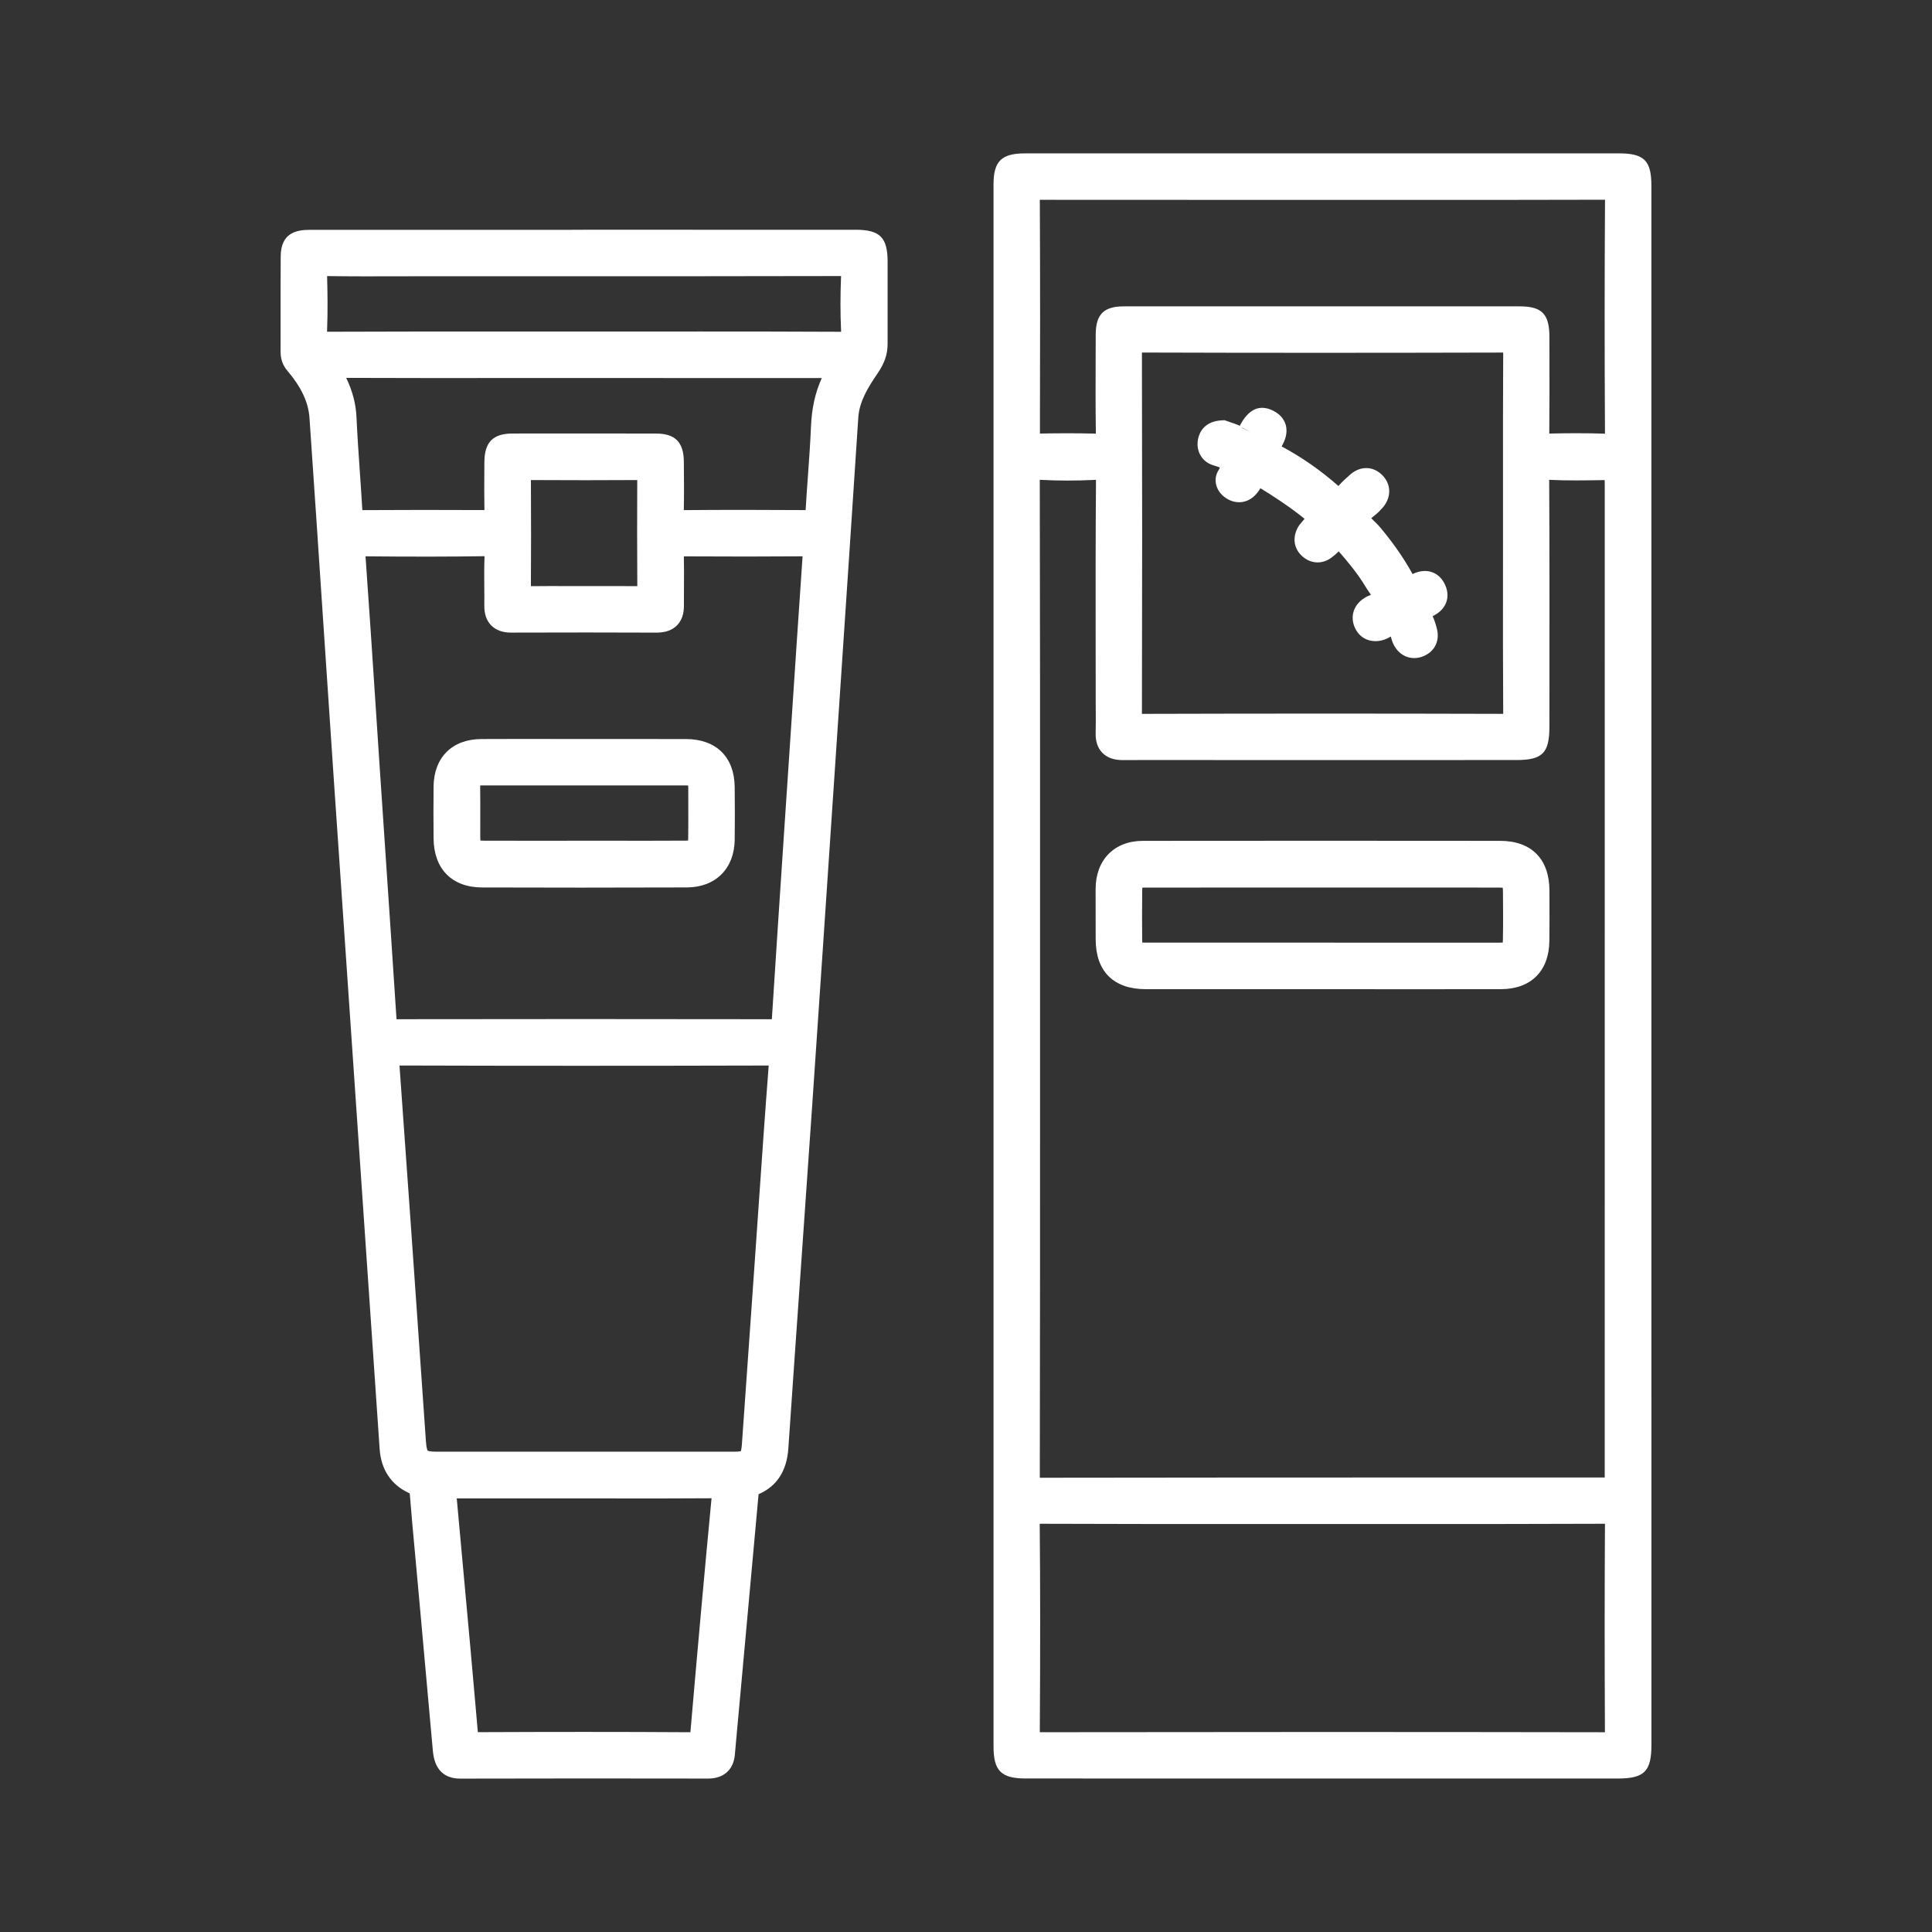
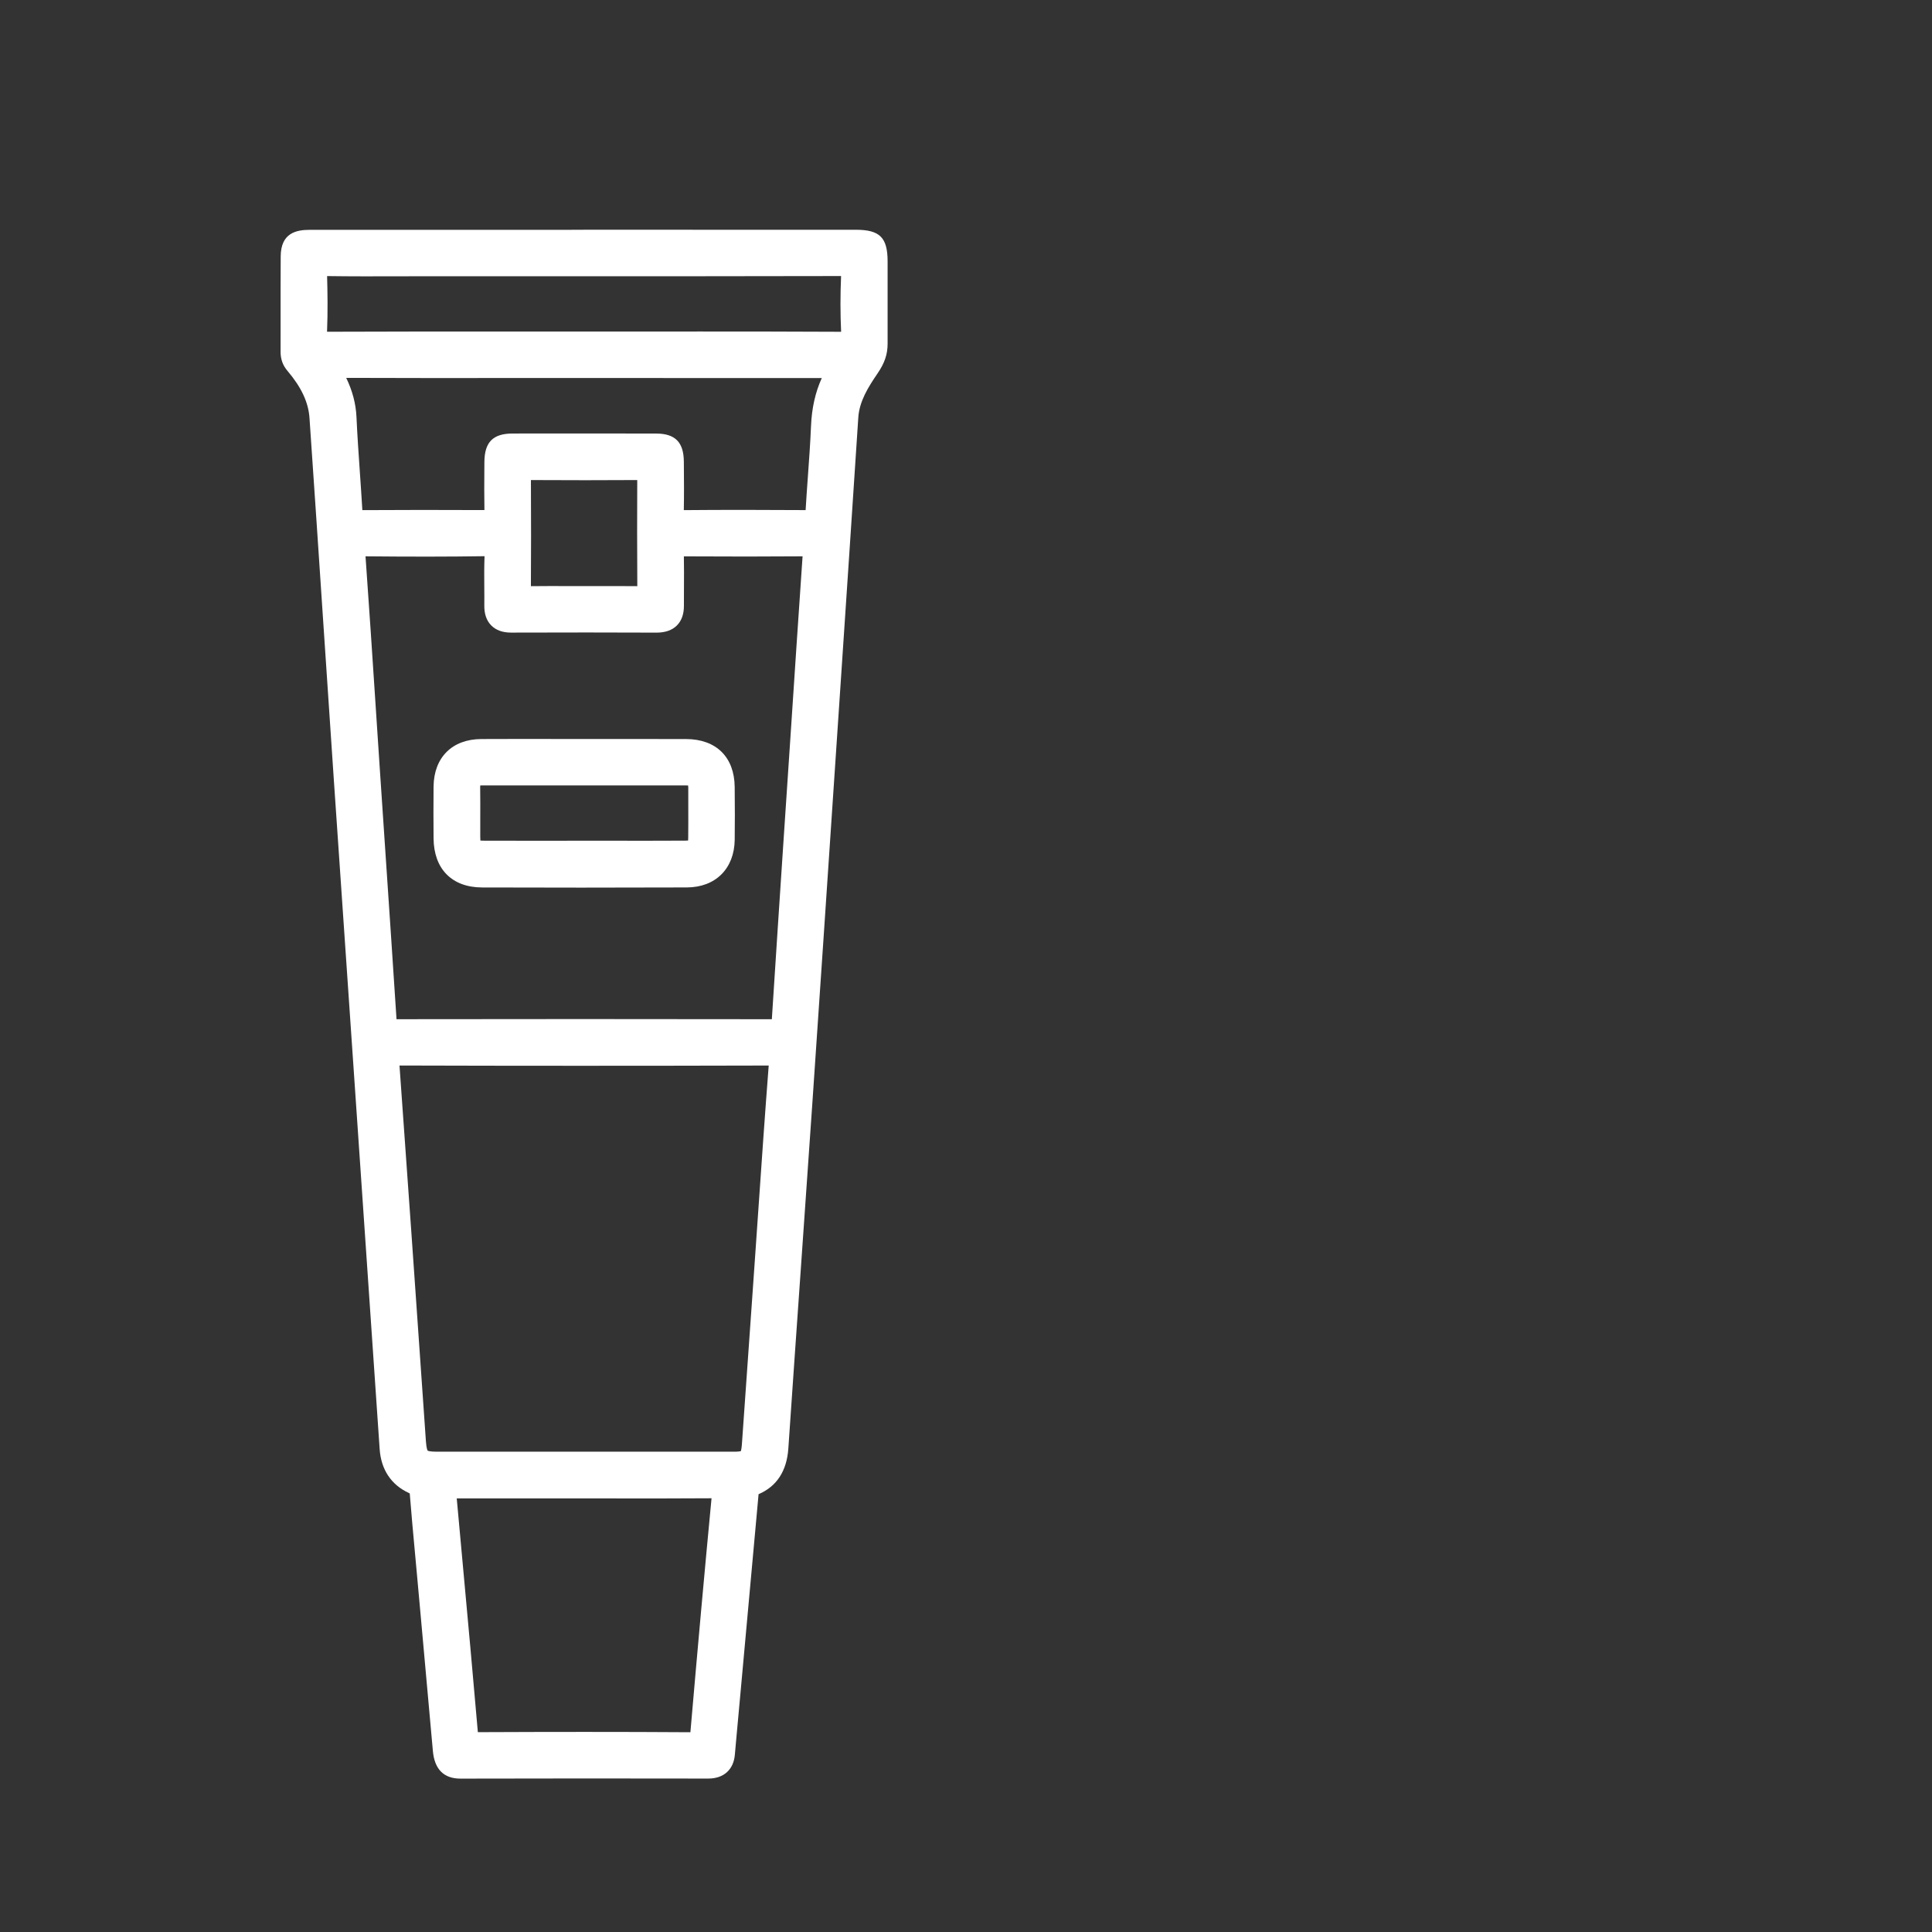
<svg xmlns="http://www.w3.org/2000/svg" id="Layer_1" data-name="Layer 1" viewBox="0 0 512 512">
  <rect x="0" y="0" width="512" height="512" fill="#333333" stroke="none" />
  <defs>
    <style> .cls-1 { fill: #fff; } </style>
  </defs>
-   <path class="cls-1" d="M437.634,49.177c0-6.618-1.929-8.531-8.599-8.531l-157.423,.004c-6.218,0-8.317,2.079-8.317,8.24V462.779c0,6.543,2.011,8.539,8.603,8.54l156.842,.007c6.987,0,8.9-1.9,8.9-8.841l-.007-413.308Zm-12.31,409.822v.062c-24.822-.044-49.911-.065-75.673-.065-24.013,0-48.614,.019-74.093,.057,.137-21.414,.131-38.867-.02-54.928,0-.113,0-.215,.001-.306,.139-.004,.304-.006,.496-.006,18.987,.078,38.288,.072,56.954,.065l17.722-.004,15.998,.005c19.211,.009,39.079,.017,58.624-.067-.101,17.566-.104,35.617-.008,55.188Zm-149.7-174.109v-25.715s.001-24.031,.001-24.031c.006-35.259,.013-71.717-.073-107.578,0-.157,.002-.294,.006-.413,.084,.002,.177,.006,.279,.012,4.575,.253,9.379,.255,14.281,.006,.122-.007,.23-.01,.327-.012,.003,.104,.004,.223,.003,.356-.118,14.549-.103,29.336-.087,43.637,.005,4.733,.01,9.468,.011,14.201,0,.952,.006,1.904,.013,2.856,.014,1.997,.028,4.062-.024,6.064-.057,2.211,.545,3.977,1.79,5.245,1.262,1.287,3.085,1.922,5.366,1.916,4.33-.031,8.658-.023,12.987-.017l22.723,.006c22.853,0,45.708,0,68.562-.004,7.004,0,8.818-1.83,8.821-8.896l.008-12.537c.013-17.224,.026-35.034-.066-52.556,0-.099,0-.189,.001-.271,.033,0,.067,.002,.103,.004,4.756,.23,9.551,.149,14.188,.071l.403-.006c.003,.187,.008,.365,.014,.538,.005,.181,.012,.361,.012,.541v47.697c0,71.545,0,143.091-.005,214.637,0,.33,.002,.635,.005,.917-.294-.003-.613-.006-.959-.006h-.017l-35.628,.002c-36.98,0-75.219,0-112.83,.065-.096,.002-.195,0-.279-.003-.002-.076-.002-.161-.002-.253,.072-35.493,.068-71.578,.065-106.476Zm27.001-191.297c0-.06,0-.115,0-.168h.086c30.154,.096,61.445,.097,95.653,.007-.067,11.975-.06,24.142-.053,35.91l.004,12.181-.007,11.381c-.011,11.887-.022,24.179,.06,36.273-31.821-.091-64.034-.089-95.743,.004v-.015c.08-31.385,.08-63.54,0-95.573Zm122.724-40.656c-.129,19.896-.133,40.729-.011,61.917,0,.027,0,.053,0,.077-.023,0-.048,0-.073-.002-2.317-.082-4.747-.122-7.39-.122-2.257,0-4.67,.029-7.298,.089,.065-7.321,.052-14.74,.039-21.924l-.006-3.748c-.009-6.007-1.996-8.035-7.872-8.036-34.958-.01-69.916-.01-104.875-.002-5.374,.002-7.472,2.106-7.484,7.507l-.017,5.604c-.024,6.755-.049,13.736,.056,20.622-5.38-.156-10.662-.101-14.826-.024,.05-19.741,.08-40.866-.029-61.944,19.166,.023,38.332,.021,57.5,.022l33.061,.004c19.338,.007,39.337,.014,59.009-.05,.078,.002,.149,0,.216,0v.01Z" />
  <path class="cls-1" d="M226.758,60.888l-72.039-.002-3.222,.014h-14.207c-18.396,0-36.795-.003-55.192,.007-3.57,.002-7.672,.805-7.709,7.044-.032,5.399-.03,10.799-.028,16.198,0,3.029,.002,6.059-.003,9.087-.003,1.943,.588,3.587,1.806,5.022,3.707,4.372,5.567,8.347,5.854,12.509,1.229,17.804,2.435,35.911,3.601,53.421,.949,14.261,1.898,28.521,2.87,42.78,1.921,28.177,3.855,56.352,5.789,84.527,2.116,30.833,4.232,61.667,6.332,92.501,.373,5.469,3.056,9.503,7.76,11.667,.093,.043,.161,.078,.21,.106,.009,.056,.019,.132,.027,.233,.402,5.116,.882,10.301,1.345,15.315,.171,1.85,.342,3.699,.509,5.549l1.077,11.861c1.068,11.758,2.136,23.516,3.178,35.276,.433,4.877,2.892,7.349,7.31,7.349h.036c21.835-.067,43.506-.043,65.634-.014h.013c4.089,0,6.72-2.379,7.04-6.364,.112-1.395,.243-2.789,.374-4.183l1.189-12.986c1.572-17.208,3.144-34.416,4.701-51.626,.005-.062,.012-.131,.019-.202,4.828-2.073,7.48-6.15,7.888-12.128,1.076-15.794,2.184-31.586,3.292-47.378,1.026-14.626,2.053-29.253,3.054-43.882,2.024-29.585,4.006-59.174,5.989-88.762l1.411-21.057c1.614-24.052,3.223-48.104,4.795-72.16,.279-4.272,2.647-8.058,5.048-11.568,1.93-2.822,2.717-5.13,2.717-7.966v-9.901c.002-3.962,.004-7.924,0-11.887-.005-6.36-2.062-8.402-8.467-8.402Zm-4.015,12.269c.052,.002,.103,0,.15,0-.217,5.114-.212,10.075,.013,14.745,0,.007,0,.015,0,.021-.106,.002-.227,.003-.36,.003h0c-12.187-.061-24.515-.074-36.684-.074-5.109,0-10.191,.003-15.222,.005l-16.036,.005-14.799-.005c-17.413-.009-35.42-.016-53.135,.06,.222-5.353,.128-10.649,.015-14.753,6.413,.092,12.91,.074,19.2,.057,2.567-.008,5.135-.015,7.702-.015l22.114,.004c28.526,.011,58.025,.016,87.04-.054Zm-82.043,54.062c9.922,.056,19.165,.056,28.176-.002-.033,9.021-.052,18.612,.016,28.124-1.926-.021-3.862-.027-5.782-.027-1.349,0-2.69,.003-4.015,.006-1.349,.003-2.697,.006-4.046,.006-1.431,.011-2.88-.004-4.321-.009-3.284-.01-6.672-.02-10.033,.023,.057-8.546,.059-17.769,.005-28.121Zm63.016,155.158c-.968,12.476-1.844,25.154-2.69,37.419-.287,4.152-.574,8.304-.864,12.455l-.97,13.878c-.85,12.176-1.7,24.352-2.576,36.526-.083,1.157-.209,1.69-.286,1.92-.23,.057-.752,.139-1.862,.139-26.24,.008-52.48,.009-78.721,.002-1.948,0-2.384-.265-2.406-.275-.034-.041-.33-.463-.469-2.459l-.763-10.979c-2.018-29.05-4.104-59.09-6.24-88.631,31.474,.095,63.483,.095,97.847,.005Zm5.79-87.48l-1.787,26.723c-1.071,16.16-2.142,32.321-3.173,48.484-16.817-.028-33.749-.042-50.681-.042-16.299,0-32.597,.013-48.785,.039-.959-14.786-1.956-29.569-2.952-44.354-.489-7.254-.978-14.508-1.462-21.763-.382-5.716-.757-11.432-1.132-17.148-.848-12.916-1.724-26.266-2.668-39.406,12.128,.119,22.173,.109,31.545-.033-.114,2.729-.092,5.468-.07,8.116,.014,1.659,.028,3.317,.008,4.977-.025,2.233,.594,4.004,1.843,5.263,1.245,1.255,3.005,1.891,5.234,1.891h.038c14.081-.046,26.708-.044,38.604,.007,2.229-.012,4.043-.627,5.305-1.887,1.249-1.247,1.878-2.997,1.872-5.199-.005-1.605,.004-3.212,.013-4.817,.016-2.718,.031-5.52-.024-8.308,12.01,.066,22.055,.063,31.457-.011-1.092,15.83-2.155,31.909-3.184,47.469Zm5.418-81.948c-.181,4.396-.505,8.885-.818,13.226-.213,2.948-.433,5.989-.608,9.006-11.652-.079-22.229-.078-32.281,.007,.081-4.01,.047-8.056,.015-11.974l-.007-.894c-.042-5.123-2.301-7.412-7.325-7.423-12.138-.027-24.939-.03-38.047-.009-5.215,.009-7.454,2.275-7.485,7.577l-.011,1.736c-.023,3.592-.048,7.295,.021,10.974-11.45-.053-22.051-.05-32.352,.014-.194-3.313-.423-6.625-.652-9.937-.334-4.833-.681-9.83-.904-14.732-.16-3.504-1.054-6.919-2.722-10.379,13.952,.054,28.09,.048,41.785,.039l13.755-.005c2.515,0,5.029,0,7.548,.004l62.947,.006c-1.724,3.79-2.662,7.988-2.857,12.764Zm-31.937,345.856c-.008,.094-.017,.179-.025,.254-.054,.002-.11,0-.174,0-8.888-.057-18.054-.085-27.887-.085-8.768,0-18.066,.022-28.168,.067h-.098c-1.243-14.455-2.59-29.141-3.894-43.343-.566-6.165-1.132-12.331-1.691-18.497-.003-.034-.006-.07-.01-.106h.132l33.67-.002c3.052,0,6.103,.003,9.154,.006,8.05,.005,16.369,.016,24.569-.044-1.791,18.768-3.617,38.976-5.58,61.749Z" />
-   <path class="cls-1" d="M321.55,123.311c.899,.262,1.429,.464,1.74,.608-.083,.19-.213,.448-.418,.781-.724,1.179-.916,2.568-.54,3.914,.439,1.572,1.62,2.952,3.239,3.785,2.391,1.229,5.064,.814,6.978-1.087,.572-.569,1.074-1.23,1.468-1.929,3.143,1.927,7.056,4.433,10.716,7.321,.331,.261,.68,.536,.99,.787-.251,.308-.537,.646-.807,.968l-.093,.104c-.203,.225-.509,.563-.779,1.032-1.584,2.731-1.221,5.687,.947,7.71,2.294,2.146,5.388,2.322,7.877,.454,.728-.545,1.362-1.089,1.915-1.643,2.539,2.919,5.118,6.041,7.149,9.439,.283,.474,.612,.955,.945,1.438,.126,.183,.282,.408,.434,.638-.598,.232-1.227,.507-1.785,.89-.135,.08-.267,.164-.403,.264-2.503,1.841-3.308,4.71-2.099,7.489,1.21,2.782,3.892,4.113,7.005,3.473,1.008-.208,1.842-.649,2.538-1.063,.194,.721,.443,1.579,.896,2.402,1.173,2.129,3.136,3.314,5.298,3.314,.642,0,1.301-.104,1.963-.319,3.218-1.048,4.873-3.955,4.119-7.235-.287-1.247-.68-2.438-1.172-3.555,1.751-.86,2.936-2.031,3.526-3.489,.427-1.054,.73-2.754-.251-4.865-1.015-2.186-2.571-3.046-3.698-3.384-1.092-.327-2.778-.454-4.906,.575-2.29-4.166-5.12-8.24-8.639-12.437-.492-.586-1.027-1.101-1.545-1.599-.231-.223-.524-.504-.773-.763,.168-.138,.344-.277,.49-.394,.699-.554,1.491-1.181,2.101-1.942l.082-.08c.214-.208,.421-.423,.604-.657,2.059-2.639,1.985-5.847-.188-8.174-2.419-2.591-5.893-2.722-8.643-.326-.984,.856-2.112,1.876-3.142,3.038-4.648-4.104-9.705-7.629-15.043-10.487,.861-1.493,1.697-3.529,1.081-5.709-.319-1.128-1.164-2.698-3.372-3.779-3.566-1.745-6.522-.396-8.787,4.012-.866-.377-1.711-.662-2.429-.903-.34-.115-.663-.224-.956-.333l-.621-.232-.662,.029c-4.665,.205-5.998,3.122-6.378,4.843-.709,3.217,.983,6.192,4.025,7.075Zm7.699-9.958l2.136,1.112h0l-2.284-1.087c.049-.011,.099-.02,.148-.025Z" />
-   <path class="cls-1" d="M303.655,262.14h0c10.327,.009,20.655,.008,30.981,.006l28.022,.004c5.13,.002,10.259,.004,15.389,.004,6.571,0,13.143-.004,19.713-.014,7.934-.012,12.733-4.771,12.838-12.73,.051-3.847,.038-7.744,.025-11.514l-.006-1.897c-.024-8.358-4.776-13.157-13.038-13.166-31.856-.035-63.714-.035-94.687,0-7.594,.009-12.517,5.017-12.542,12.758-.014,4.461,0,8.922,.018,13.383,.032,8.483,4.75,13.159,13.284,13.167Zm36.547-26.933l26.602,.002c9.999,0,19.997,0,29.995,.005,.688,0,1.145,.021,1.448,.048,.028,.305,.052,.769,.057,1.472,.029,4.052,.059,8.242-.019,12.34-.006,.306-.021,.536-.039,.707-.187,.017-.443,.03-.791,.03-31.343,.014-62.689,.014-94.035-.006-.297,0-.525-.01-.699-.023-.016-.181-.029-.423-.032-.739-.042-4.312-.039-8.684,.009-12.994,.003-.343,.015-.606,.03-.807,.219-.015,.514-.026,.907-.026,12.188-.014,24.378-.011,36.566-.008Z" />
  <path class="cls-1" d="M181.828,195.856c-6.07-.021-12.14-.019-18.211-.014l-8.782,.003-7.614-.007c-6.559-.009-13.118-.017-19.676,.016-7.712,.038-12.557,4.863-12.644,12.591-.052,4.629-.03,9.318,0,13.696,.058,8.142,4.86,13.019,12.845,13.045,8.764,.029,17.542,.043,26.279,.043,9.404,0,18.761-.017,27.998-.05,7.606-.027,12.584-4.985,12.682-12.63,.055-4.241,.054-8.822-.003-14.003-.086-7.917-4.899-12.661-12.875-12.69Zm-19.419,26.944l-7.501-.005-7.707,.011c-6.233,.005-12.469,.005-18.705-.008-.541,0-.922-.019-1.188-.04-.019-.245-.033-.586-.035-1.061-.005-1.604,0-3.209,.003-4.813,.007-2.712,.015-5.517-.026-8.289-.003-.188,.006-.329,.018-.433,.099-.013,.233-.022,.408-.022l54.291,.009c.175,0,.305,.012,.397,.024,.019,.111,.036,.279,.035,.518-.005,1.721,0,3.442,.003,5.164,.006,2.721,.013,5.442-.019,8.163-.003,.313-.017,.552-.032,.73-.183,.016-.428,.027-.752,.029-6.397,.036-12.793,.031-19.191,.022Z" />
</svg>